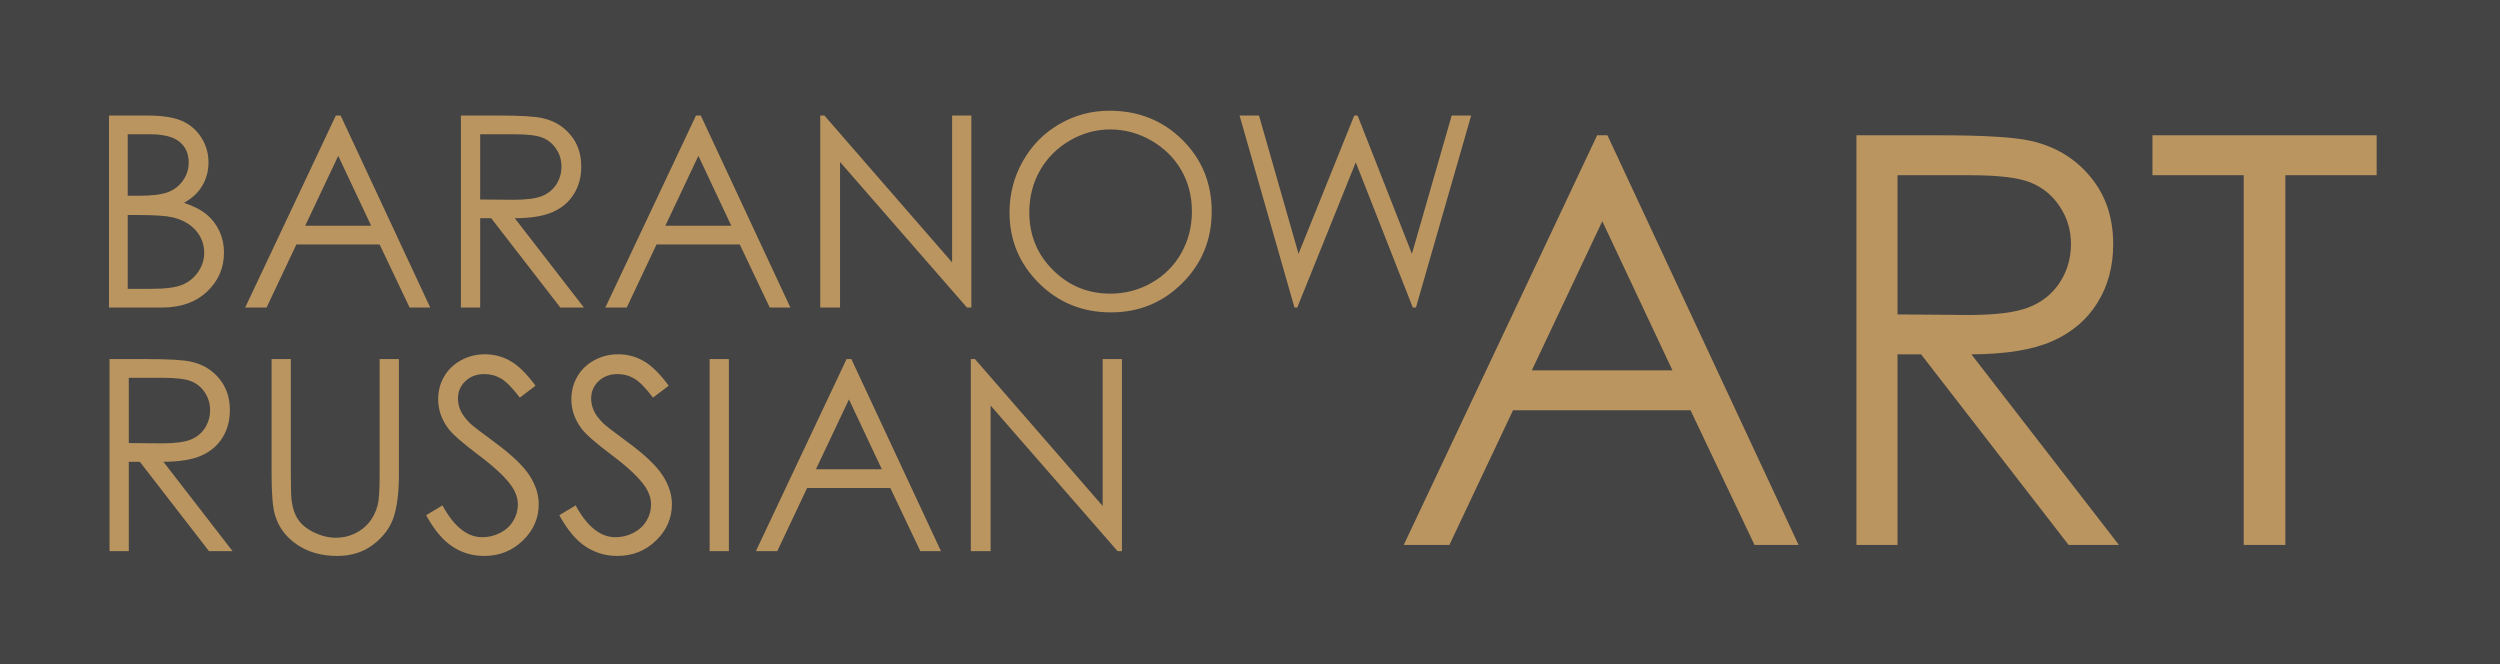
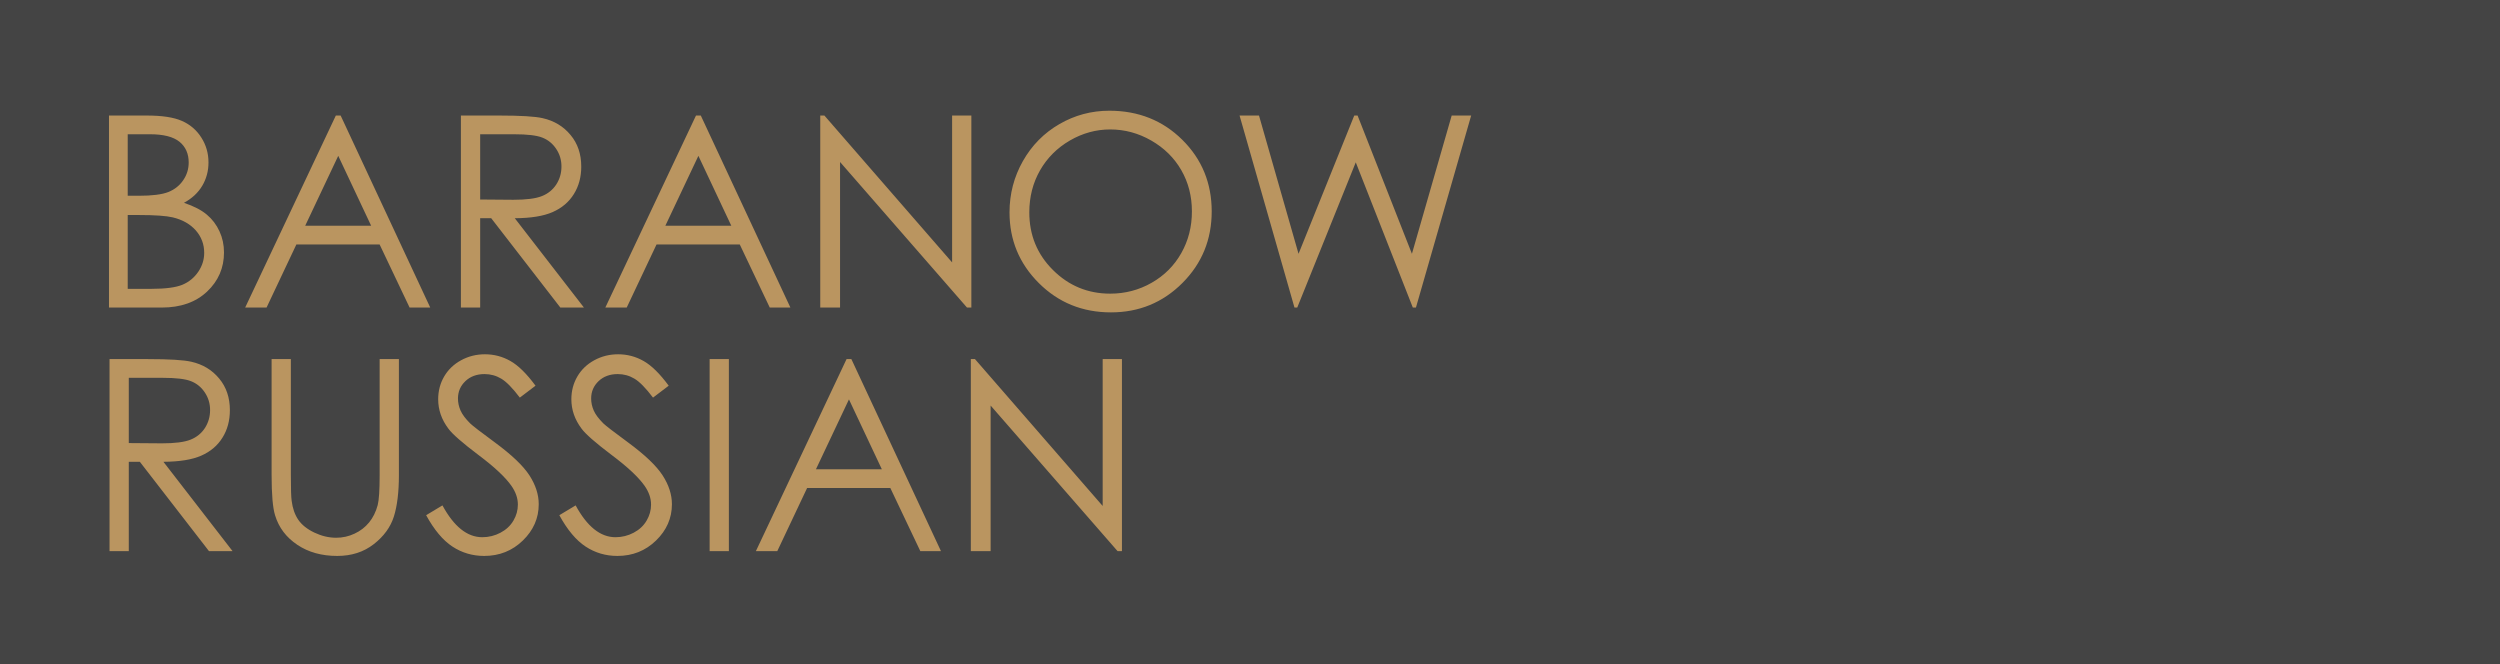
<svg xmlns="http://www.w3.org/2000/svg" width="493" height="131" viewBox="0 0 493 131" fill="none">
  <rect width="493" height="131" fill="#444444" />
  <path d="M21.494 22.784H28.957C31.963 22.784 34.275 23.135 35.883 23.847C37.5 24.559 38.775 25.658 39.707 27.135C40.647 28.603 41.113 30.246 41.113 32.039C41.113 33.727 40.7 35.257 39.883 36.636C39.065 38.016 37.861 39.133 36.279 39.994C38.248 40.662 39.76 41.444 40.814 42.35C41.878 43.246 42.695 44.336 43.284 45.62C43.873 46.894 44.172 48.283 44.172 49.777C44.172 52.818 43.065 55.394 40.841 57.495C38.617 59.596 35.637 60.65 31.893 60.65H21.494V22.784ZM25.186 26.476V38.605H27.357C29.994 38.605 31.937 38.359 33.176 37.876C34.416 37.384 35.4 36.61 36.12 35.555C36.85 34.501 37.211 33.322 37.211 32.039C37.211 30.308 36.604 28.945 35.391 27.952C34.169 26.968 32.236 26.476 29.581 26.476H25.186ZM25.186 42.402V56.959H29.889C32.657 56.959 34.688 56.686 35.98 56.15C37.272 55.605 38.309 54.752 39.092 53.601C39.874 52.45 40.269 51.201 40.269 49.865C40.269 48.178 39.716 46.701 38.617 45.444C37.518 44.196 36.006 43.334 34.081 42.868C32.789 42.561 30.539 42.402 27.331 42.402H25.186ZM67.175 22.784L84.843 60.65H80.773L74.858 48.204H58.447L52.566 60.65H48.347L66.226 22.784H67.175ZM66.701 30.73L60.187 44.512H73.188L66.701 30.73ZM90.89 22.784H98.45C102.66 22.784 105.517 22.959 107.011 23.302C109.27 23.812 111.098 24.911 112.505 26.607C113.92 28.295 114.623 30.378 114.623 32.848C114.623 34.905 114.14 36.715 113.164 38.271C112.197 39.836 110.809 41.014 108.998 41.814C107.196 42.613 104.699 43.018 101.517 43.035L115.151 60.65H110.501L96.868 43.035H94.688V60.65H90.89V22.784ZM94.688 26.476V39.344L101.227 39.397C103.768 39.397 105.64 39.159 106.853 38.676C108.066 38.192 109.015 37.427 109.701 36.373C110.378 35.318 110.72 34.14 110.72 32.83C110.72 31.565 110.378 30.404 109.683 29.367C108.998 28.33 108.093 27.592 106.967 27.143C105.851 26.695 103.988 26.476 101.386 26.476H94.688ZM138.198 22.784L155.866 60.65H151.796L145.88 48.204H129.47L123.589 60.65H119.37L137.249 22.784H138.198ZM137.723 30.73L131.21 44.512H144.21L137.723 30.73ZM161.755 60.65V22.784H162.572L187.756 51.746V22.784H191.552V60.65H190.691L165.657 31.943V60.65H161.755ZM218.766 21.834C224.497 21.834 229.297 23.75 233.155 27.574C237.014 31.398 238.948 36.109 238.948 41.699C238.948 47.246 237.023 51.948 233.173 55.807C229.314 59.666 224.62 61.6 219.074 61.6C213.466 61.6 208.728 59.675 204.869 55.833C201.011 51.992 199.077 47.343 199.077 41.884C199.077 38.245 199.956 34.879 201.714 31.767C203.472 28.664 205.872 26.229 208.913 24.471C211.945 22.713 215.233 21.834 218.766 21.834ZM218.933 25.526C216.138 25.526 213.484 26.256 210.969 27.715C208.464 29.174 206.504 31.134 205.089 33.604C203.683 36.083 202.979 38.834 202.979 41.875C202.979 46.367 204.536 50.164 207.656 53.258C210.776 56.361 214.538 57.908 218.933 57.908C221.878 57.908 224.594 57.196 227.09 55.772C229.595 54.348 231.547 52.397 232.944 49.927C234.342 47.457 235.045 44.714 235.045 41.691C235.045 38.684 234.342 35.968 232.944 33.542C231.547 31.116 229.569 29.174 227.029 27.715C224.488 26.256 221.79 25.526 218.933 25.526ZM244.442 22.784H248.274L256.071 50.05L267.058 22.784H267.717L278.432 50.05L286.273 22.784H290.114L279.223 60.65H278.608L267.357 32.013L255.816 60.65H255.271L244.442 22.784ZM21.6 70.814H29.159C33.369 70.814 36.226 70.99 37.72 71.333C39.979 71.843 41.808 72.941 43.214 74.638C44.629 76.326 45.332 78.409 45.332 80.879C45.332 82.936 44.849 84.746 43.873 86.302C42.906 87.867 41.518 89.044 39.707 89.845C37.905 90.644 35.408 91.049 32.227 91.066L45.86 108.681H41.21L27.577 91.066H25.397V108.681H21.6V70.814ZM25.397 74.506V87.375L31.937 87.427C34.477 87.427 36.349 87.19 37.562 86.706C38.775 86.223 39.724 85.458 40.41 84.403C41.087 83.349 41.43 82.171 41.43 80.861C41.43 79.596 41.087 78.435 40.392 77.398C39.707 76.361 38.802 75.623 37.677 75.174C36.56 74.726 34.697 74.506 32.095 74.506H25.397ZM53.56 70.814H57.357V93.686C57.357 96.393 57.41 98.09 57.515 98.757C57.7 100.252 58.139 101.5 58.825 102.502C59.511 103.504 60.565 104.348 61.989 105.025C63.413 105.702 64.846 106.044 66.296 106.044C67.545 106.044 68.749 105.781 69.9 105.244C71.043 104.717 72.01 103.978 72.784 103.029C73.557 102.089 74.12 100.946 74.48 99.61C74.735 98.643 74.867 96.674 74.867 93.686V70.814H78.664V93.668C78.664 97.052 78.33 99.786 77.67 101.869C77.011 103.952 75.684 105.772 73.706 107.31C71.72 108.857 69.32 109.63 66.499 109.63C63.44 109.63 60.82 108.901 58.641 107.442C56.452 105.983 54.992 104.058 54.254 101.649C53.788 100.172 53.56 97.518 53.56 93.668V70.814ZM84.034 101.597L87.251 99.663C89.519 103.847 92.139 105.939 95.11 105.939C96.384 105.939 97.58 105.64 98.696 105.051C99.812 104.462 100.665 103.662 101.245 102.669C101.834 101.676 102.124 100.621 102.124 99.505C102.124 98.239 101.693 97 100.832 95.778C99.645 94.099 97.483 92.068 94.328 89.704C91.163 87.313 89.194 85.59 88.421 84.527C87.076 82.742 86.408 80.808 86.408 78.734C86.408 77.091 86.803 75.587 87.594 74.234C88.385 72.88 89.502 71.817 90.943 71.034C92.385 70.252 93.941 69.865 95.628 69.865C97.421 69.865 99.1 70.305 100.656 71.192C102.212 72.071 103.864 73.697 105.605 76.062L102.511 78.409C101.078 76.519 99.856 75.271 98.845 74.673C97.835 74.067 96.736 73.768 95.549 73.768C94.011 73.768 92.754 74.234 91.778 75.157C90.803 76.088 90.31 77.222 90.31 78.585C90.31 79.402 90.486 80.202 90.829 80.975C91.172 81.749 91.805 82.584 92.719 83.498C93.211 83.973 94.855 85.239 97.632 87.278C100.92 89.704 103.179 91.857 104.401 93.739C105.622 95.628 106.238 97.527 106.238 99.434C106.238 102.177 105.192 104.568 103.109 106.589C101.017 108.62 98.476 109.63 95.488 109.63C93.185 109.63 91.093 109.015 89.221 107.784C87.348 106.554 85.617 104.488 84.034 101.597ZM110.299 101.597L113.516 99.663C115.784 103.847 118.403 105.939 121.374 105.939C122.649 105.939 123.844 105.64 124.96 105.051C126.077 104.462 126.929 103.662 127.509 102.669C128.098 101.676 128.388 100.621 128.388 99.505C128.388 98.239 127.957 97 127.096 95.778C125.91 94.099 123.747 92.068 120.591 89.704C117.427 87.313 115.458 85.59 114.685 84.527C113.34 82.742 112.672 80.808 112.672 78.734C112.672 77.091 113.068 75.587 113.859 74.234C114.65 72.88 115.766 71.817 117.208 71.034C118.649 70.252 120.205 69.865 121.892 69.865C123.686 69.865 125.365 70.305 126.92 71.192C128.476 72.071 130.129 73.697 131.869 76.062L128.775 78.409C127.342 76.519 126.121 75.271 125.11 74.673C124.099 74.067 123 73.768 121.813 73.768C120.275 73.768 119.018 74.234 118.043 75.157C117.067 76.088 116.575 77.222 116.575 78.585C116.575 79.402 116.75 80.202 117.093 80.975C117.436 81.749 118.069 82.584 118.983 83.498C119.475 83.973 121.119 85.239 123.897 87.278C127.184 89.704 129.443 91.857 130.665 93.739C131.887 95.628 132.502 97.527 132.502 99.434C132.502 102.177 131.456 104.568 129.373 106.589C127.281 108.62 124.741 109.63 121.752 109.63C119.449 109.63 117.357 109.015 115.485 107.784C113.613 106.554 111.881 104.488 110.299 101.597ZM139.938 70.814H143.735V108.681H139.938V70.814ZM167.89 70.814L185.558 108.681H181.488L175.573 96.235H159.162L153.281 108.681H149.062L166.941 70.814H167.89ZM167.415 78.76L160.902 92.543H173.902L167.415 78.76ZM191.447 108.681V70.814H192.265L217.448 99.777V70.814H221.245V108.681H220.383L195.35 79.974V108.681H191.447Z" fill="#BA9560" />
-   <path d="M316.985 26.677L354.674 107.456H345.992L333.373 80.905H298.365L285.821 107.456H276.82L314.96 26.677H316.985ZM315.972 43.628L302.078 73.029H329.81L315.972 43.628ZM366.092 26.677H382.218C391.2 26.677 397.294 27.052 400.482 27.784C405.3 28.871 409.201 31.215 412.201 34.834C415.22 38.434 416.72 42.878 416.72 48.147C416.72 52.535 415.688 56.397 413.607 59.716C411.545 63.054 408.582 65.566 404.719 67.273C400.875 68.979 395.55 69.842 388.762 69.879L417.845 107.456H407.926L378.843 69.879H374.193V107.456H366.092V26.677ZM374.193 34.552V62.004L388.143 62.116C393.562 62.116 397.556 61.61 400.144 60.578C402.731 59.547 404.757 57.916 406.219 55.666C407.663 53.416 408.394 50.903 408.394 48.109C408.394 45.409 407.663 42.934 406.182 40.722C404.719 38.509 402.788 36.934 400.388 35.977C398.006 35.021 394.031 34.552 388.481 34.552H374.193ZM424.462 34.552V26.677H468.677V34.552H450.676V107.456H442.463V34.552H424.462Z" fill="#BA9560" />
</svg>